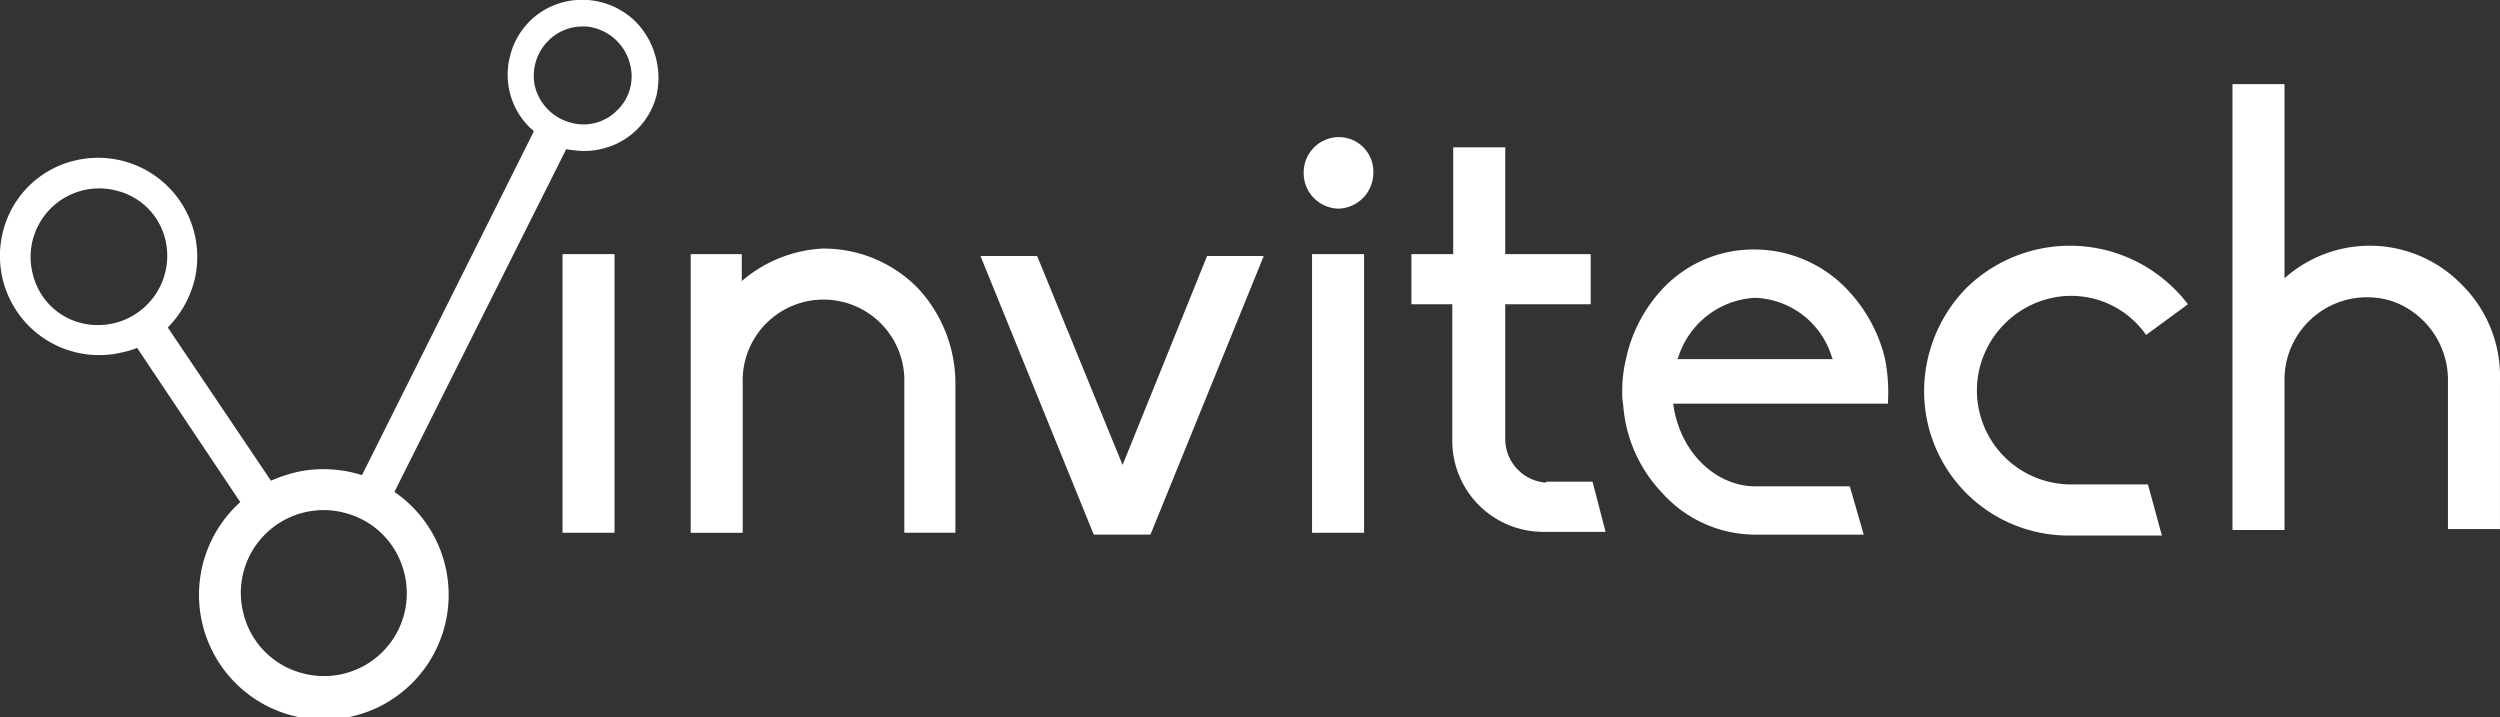
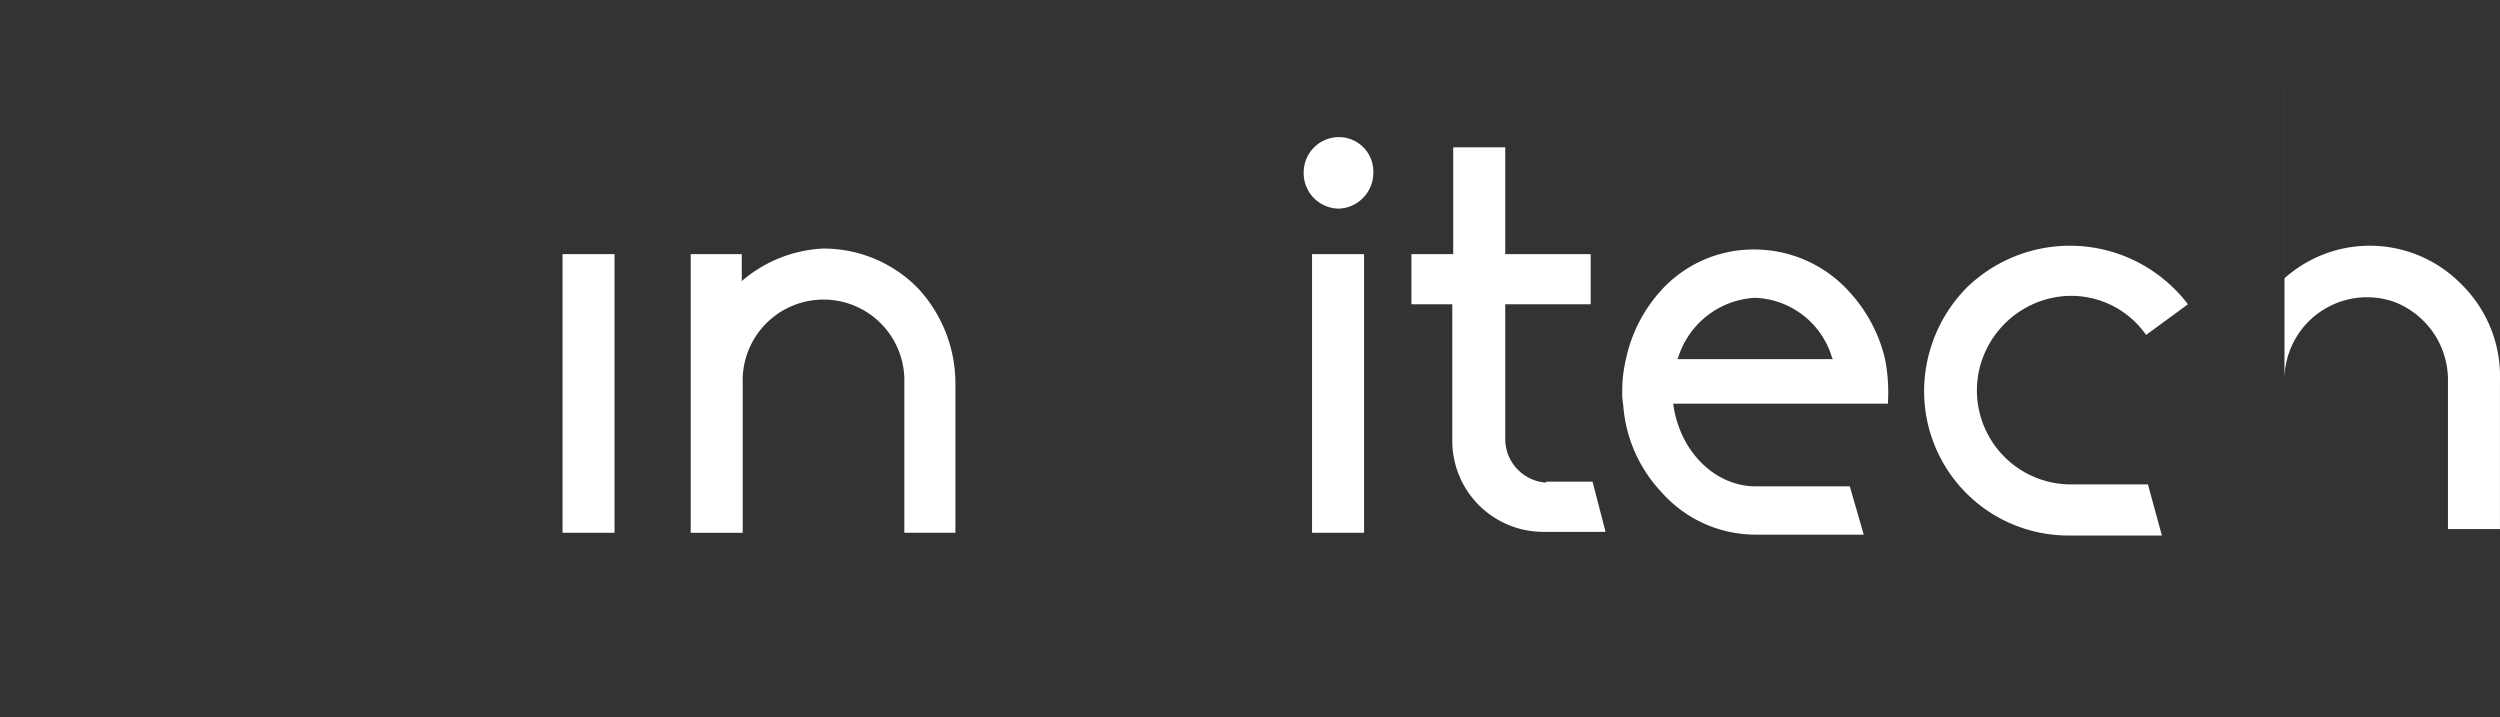
<svg xmlns="http://www.w3.org/2000/svg" xmlns:ns1="http://sodipodi.sourceforge.net/DTD/sodipodi-0.dtd" xmlns:ns2="http://www.inkscape.org/namespaces/inkscape" width="179" height="51.348" viewBox="0 0 179 51.348" version="1.1" id="svg1435" ns1:docname="invitech-logo-bottom.svg" ns2:version="0.92.4 (5da689c313, 2019-01-14)">
  <rect x="0" y="0" width="179" height="51.348" fill="#333333" stroke="none" />
  <ns1:namedview pagecolor="#ffffff" bordercolor="#666666" borderopacity="1" objecttolerance="10" gridtolerance="10" guidetolerance="10" ns2:pageopacity="0" ns2:pageshadow="2" ns2:window-width="1920" ns2:window-height="1137" id="namedview1437" showgrid="false" ns2:zoom="1.603352" ns2:cx="89.5" ns2:cy="25.674" ns2:window-x="-8" ns2:window-y="-8" ns2:window-maximized="1" ns2:current-layer="svg1435" />
  <defs id="defs1411">
    <style id="style1409">.a{fill:#7ea64a;}.b{fill:#505259;}</style>
  </defs>
  <g transform="translate(-7.034 -2.638)" id="g1433" style="fill:#ffffff">
-     <path class="a" d="M52.564,4.209a5.45,5.45,0,0,0-5.254-1.4,5.268,5.268,0,0,0-3.724,3.724,5.3,5.3,0,0,0,1.4,5.254c.067.067.2.133.266.266l-12.3,24.605a9.082,9.082,0,0,0-4.456-.266,10.667,10.667,0,0,0-2.062.665L19.048,26.087a7.421,7.421,0,0,0,1.929-3.458,7.1,7.1,0,0,0-8.512-8.512,6.952,6.952,0,0,0-5.254,5.254,7.1,7.1,0,0,0,8.512,8.512,7.266,7.266,0,0,0,1.131-.333l7.382,11.039a8.938,8.938,0,1,0,11.039-.732l12.3-24.539a8.148,8.148,0,0,0,1.264.133,5.539,5.539,0,0,0,1.463-.2,5.268,5.268,0,0,0,3.724-3.724,5.771,5.771,0,0,0-1.463-5.32M12.8,25.755a4.733,4.733,0,0,1-3.392-3.392,4.908,4.908,0,0,1,6.052-6.052A4.733,4.733,0,0,1,18.848,19.7,4.961,4.961,0,0,1,12.8,25.755M28.624,50.825A5.865,5.865,0,0,1,24.5,46.7a5.927,5.927,0,0,1,7.315-7.315,5.865,5.865,0,0,1,4.123,4.123,5.927,5.927,0,0,1-7.315,7.315m22.61-40.3a3.348,3.348,0,0,1-3.192.931,3.576,3.576,0,0,1-2.727-2.727,3.553,3.553,0,0,1,1-3.192,3.415,3.415,0,0,1,2.461-1,2.262,2.262,0,0,1,.665.067,3.576,3.576,0,0,1,2.727,2.727,3.348,3.348,0,0,1-.931,3.192" transform="translate(0 0)" id="path1413" style="fill:#ffffff" />
-     <path class="b" d="M122.775,45.163,116.657,30.2H112.6l8.113,19.95h4.057l8.113-19.95h-4.057Z" transform="translate(-35.364 -9.233)" id="path1415" style="fill:#ffffff" />
    <rect class="b" width="3.724" height="19.95" transform="translate(100.977 20.834)" id="rect1417" style="fill:#ffffff" />
    <path class="b" d="M168.643,42.507a3.131,3.131,0,0,1-2.926-3.126V29.739h6.118V26.148h-6.118V18.5h-3.724v7.648H159v3.591h2.926v9.709a6.515,6.515,0,0,0,6.584,6.584H172.9l-.931-3.591h-3.325Z" transform="translate(-50.908 -5.314)" id="path1419" style="fill:#ffffff" />
    <rect class="b" width="3.724" height="19.95" transform="translate(47.311 20.834)" id="rect1421" style="fill:#ffffff" />
    <path class="b" d="M197.926,32.493a9.172,9.172,0,0,0-6.783-2.993,8.924,8.924,0,0,0-6.717,2.993,10.544,10.544,0,0,0-2.461,4.855,9.623,9.623,0,0,0-.266,2.328,4.39,4.39,0,0,0,.067.931,10.152,10.152,0,0,0,2.727,6.251,8.988,8.988,0,0,0,6.717,3.059h7.781l-1-3.458h-6.85c-2.86-.066-5.32-2.527-5.786-5.852v-.066h15.362a12.455,12.455,0,0,0-.2-3.192,10.756,10.756,0,0,0-2.594-4.855m-12.3,4.855.067-.066a6.107,6.107,0,0,1,5.52-4.323,5.976,5.976,0,0,1,5.52,4.323l.066.066Z" transform="translate(-58.512 -8.999)" id="path1423" style="fill:#ffffff" />
    <path class="b" d="M223.111,32.891a6.534,6.534,0,0,1,6.983,2.594l2.993-2.195a9.122,9.122,0,0,0-1.064-1.2,10.6,10.6,0,0,0-14.763,0,10.588,10.588,0,0,0-3.059,7.382,10.332,10.332,0,0,0,10.441,10.374h6.584l-1-3.658h-5.586a6.736,6.736,0,0,1-6.517-8.113,6.841,6.841,0,0,1,4.988-5.187" transform="translate(-69.4 -8.865)" id="path1425" style="fill:#ffffff" />
-     <path class="b" d="M263.826,26.064a9.17,9.17,0,0,0-12.7-.466V11.7H247.4V43.62h3.724V32.914a5.911,5.911,0,0,1,7.781-5.653,5.984,5.984,0,0,1,3.924,5.719V43.554h3.724V32.914a9.222,9.222,0,0,0-2.727-6.85" transform="translate(-80.521 -3.036)" id="path1427" style="fill:#ffffff" />
+     <path class="b" d="M263.826,26.064a9.17,9.17,0,0,0-12.7-.466V11.7H247.4h3.724V32.914a5.911,5.911,0,0,1,7.781-5.653,5.984,5.984,0,0,1,3.924,5.719V43.554h3.724V32.914a9.222,9.222,0,0,0-2.727-6.85" transform="translate(-80.521 -3.036)" id="path1427" style="fill:#ffffff" />
    <path class="b" d="M90.843,29.4a9.632,9.632,0,0,0-5.786,2.328V29.8H81.4v19.95h3.724V39.043a5.789,5.789,0,1,1,11.571,0V49.749h3.658V39.043a10,10,0,0,0-2.727-6.85A9.452,9.452,0,0,0,90.843,29.4" transform="translate(-24.912 -8.965)" id="path1429" style="fill:#ffffff" />
    <path class="a" d="M147.4,19.927a2.526,2.526,0,0,1,2.527-2.527,2.47,2.47,0,0,1,2.461,2.527,2.572,2.572,0,0,1-2.461,2.594,2.54,2.54,0,0,1-2.527-2.594" transform="translate(-47.022 -4.945)" id="path1431" style="fill:#ffffff" />
  </g>
</svg>